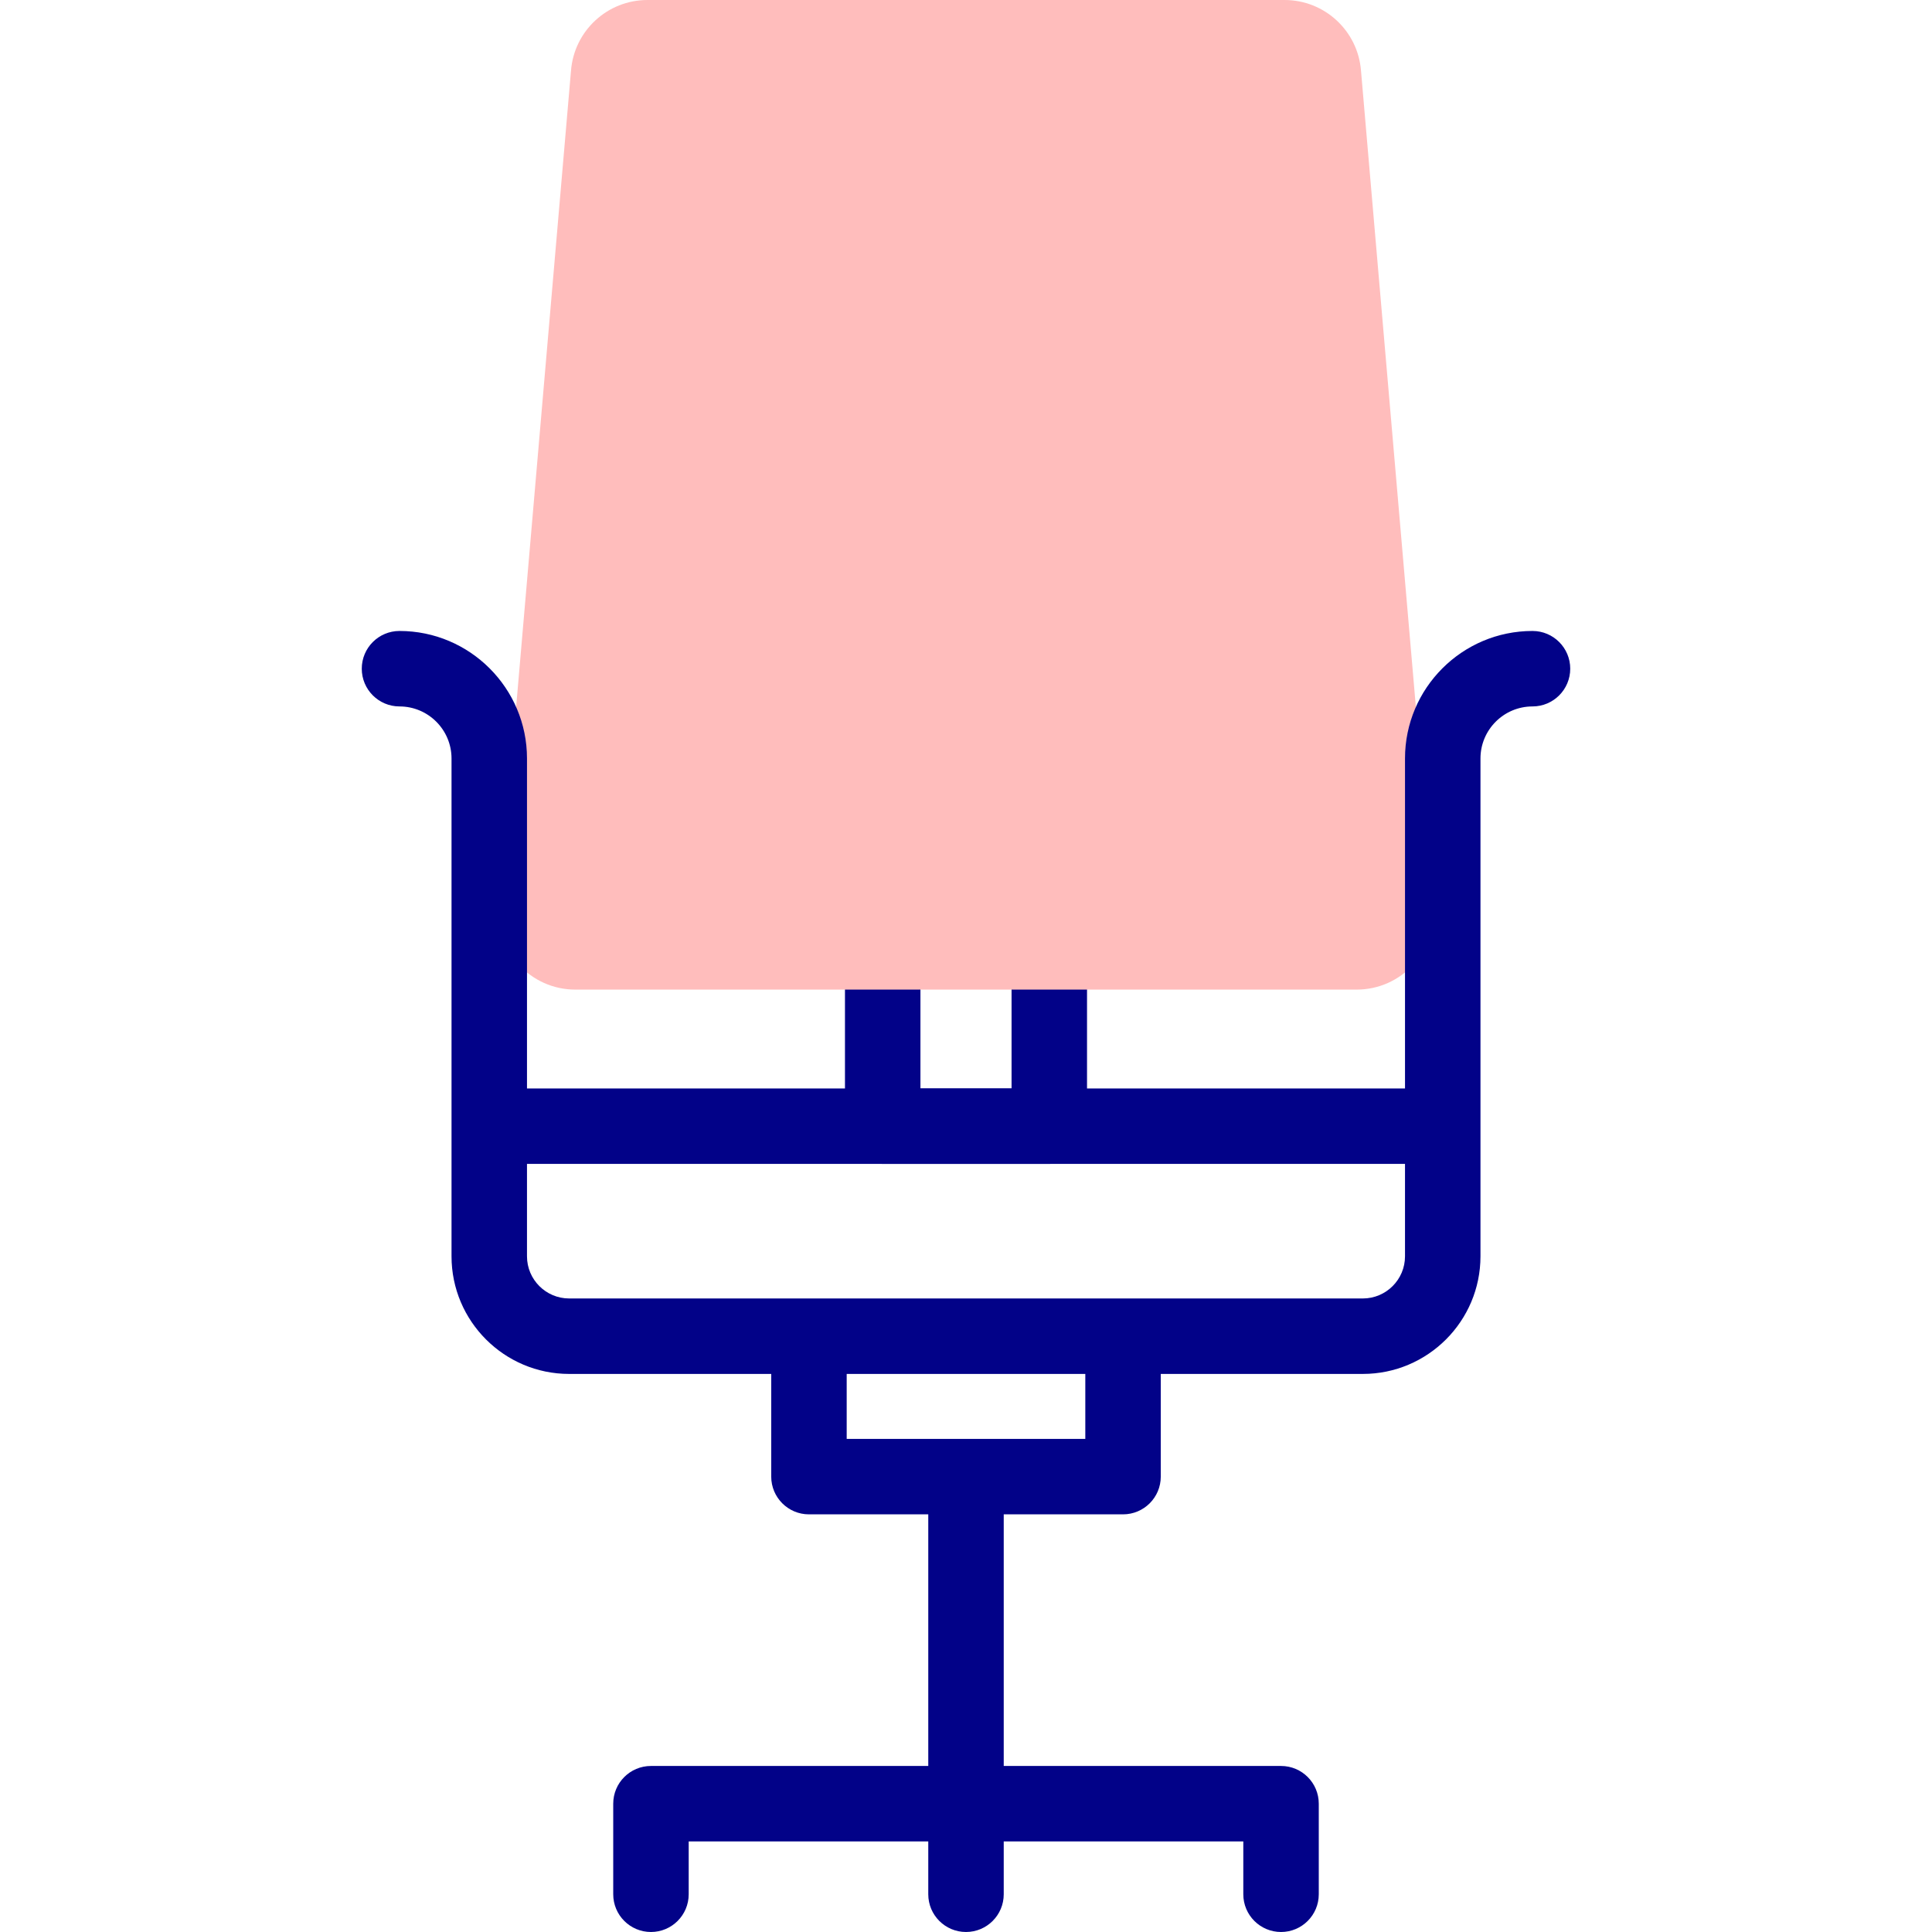
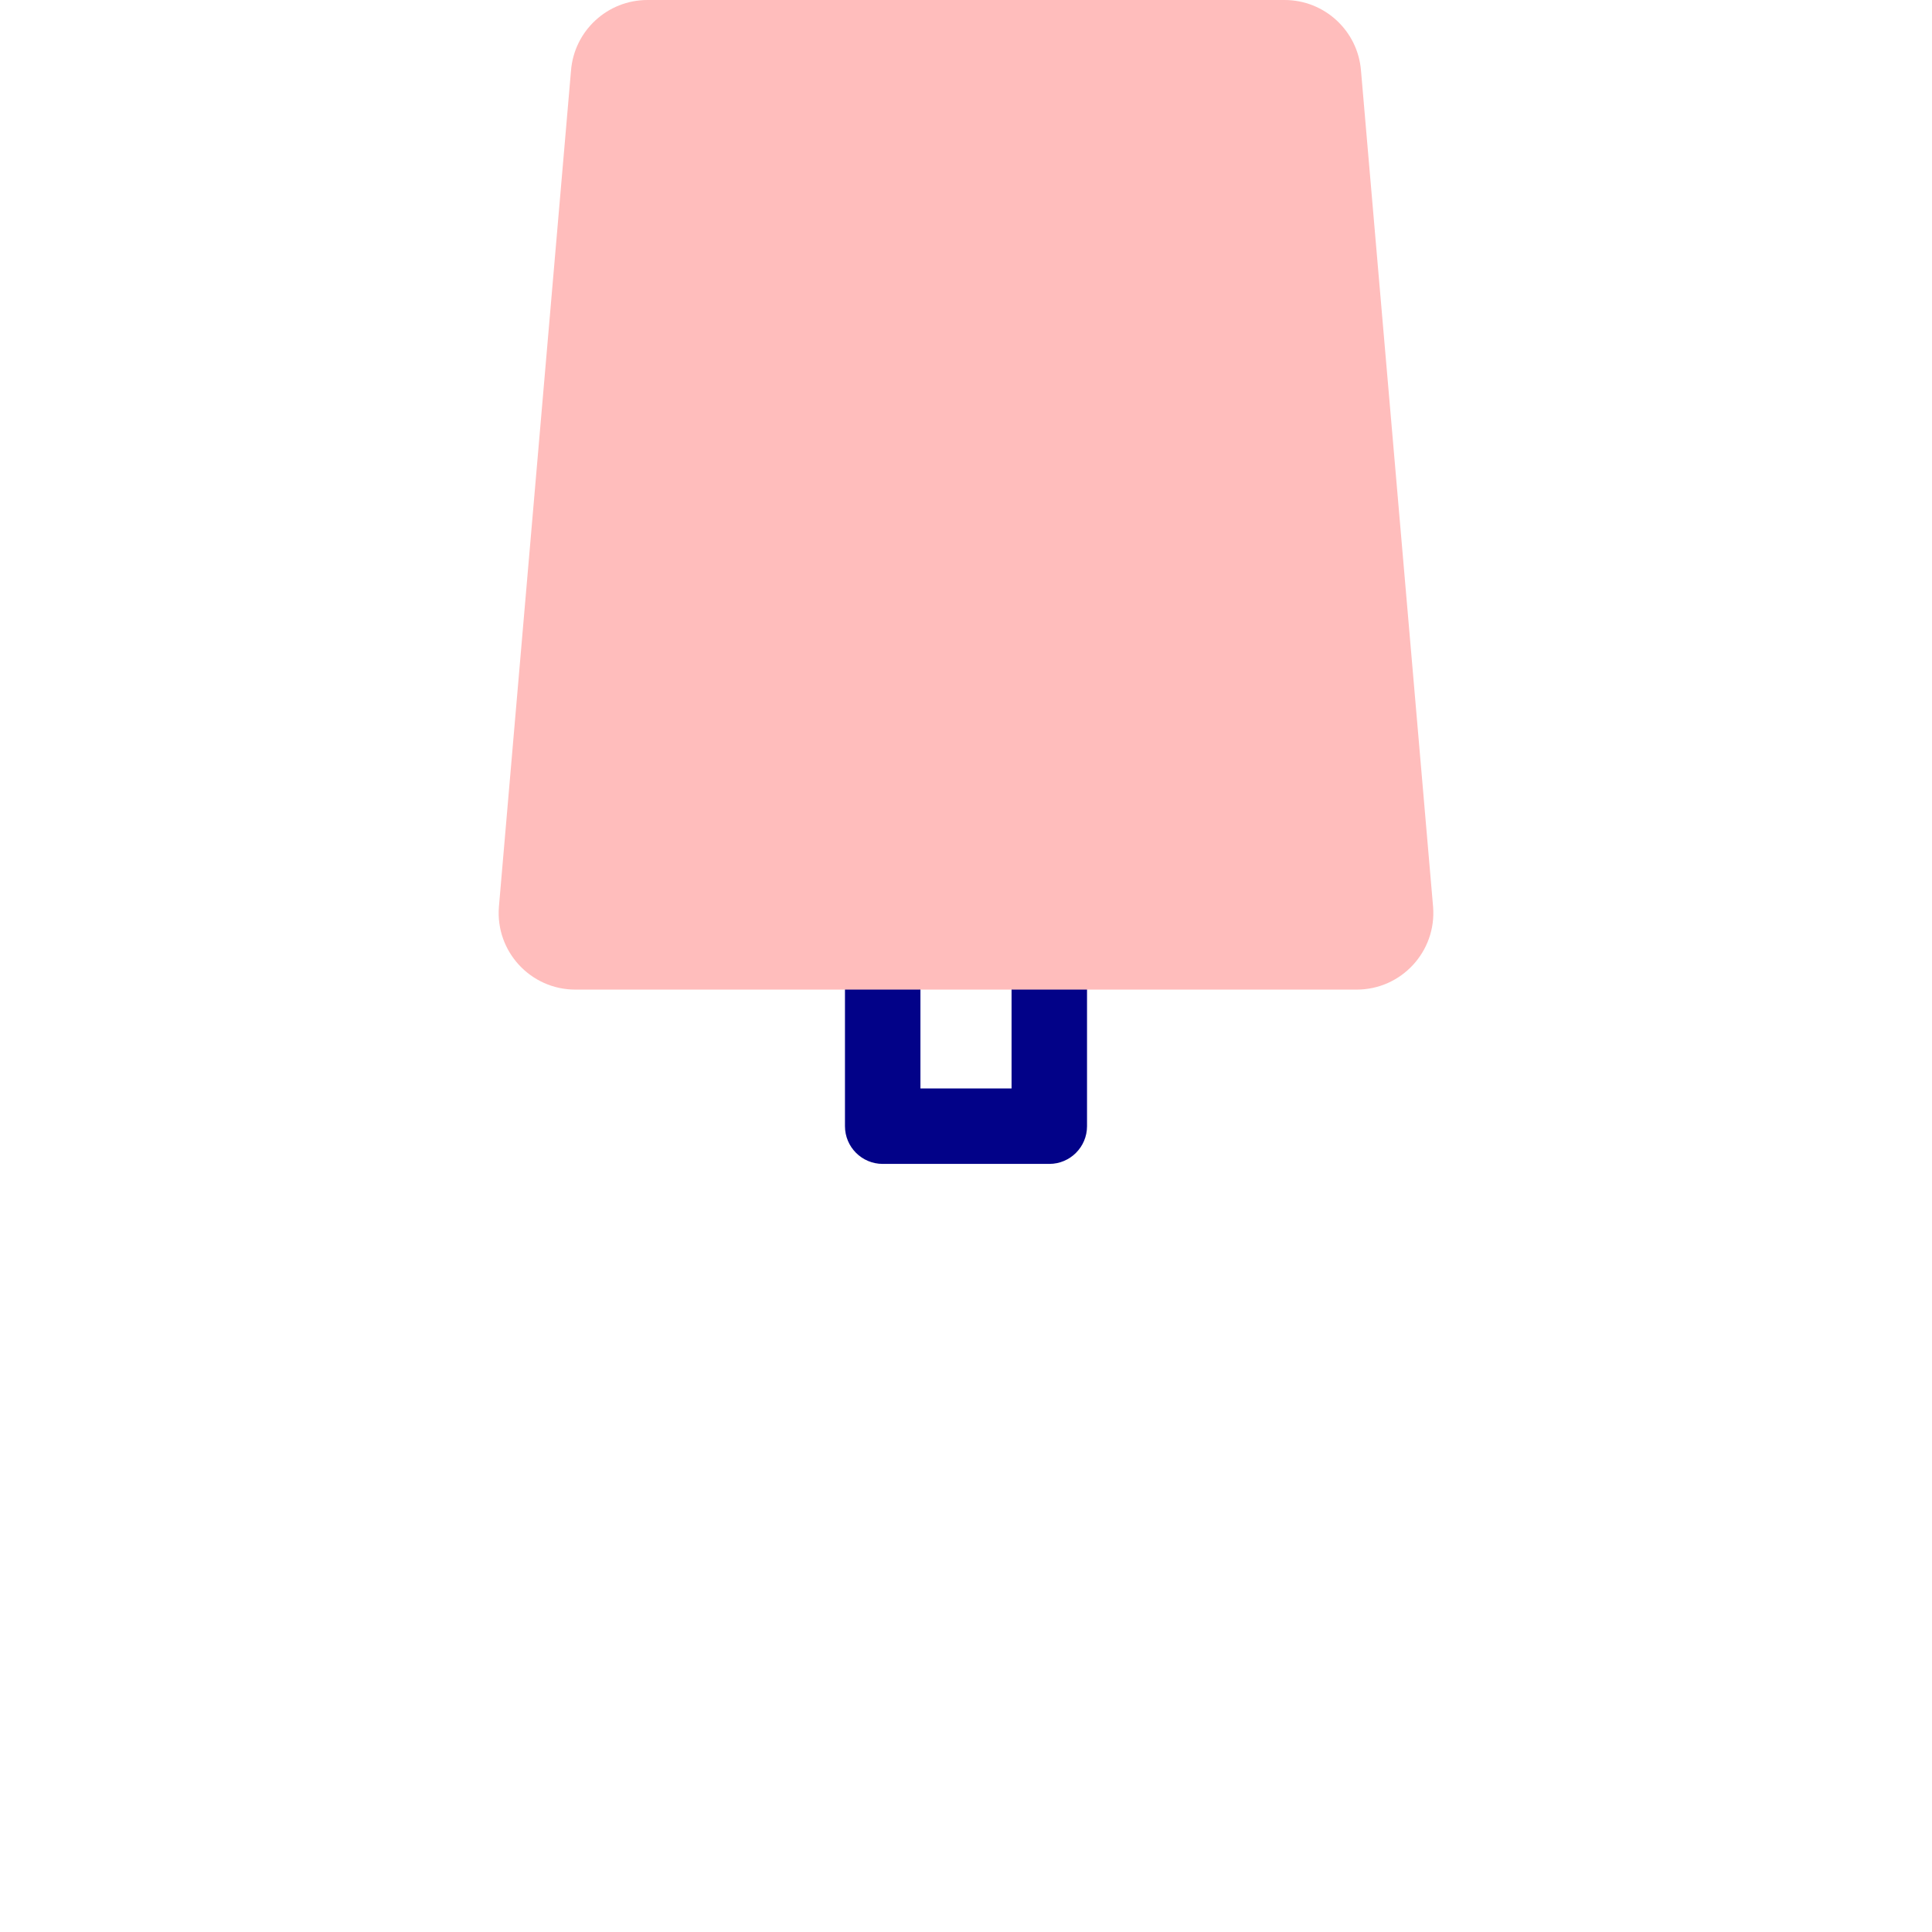
<svg xmlns="http://www.w3.org/2000/svg" id="Capa_1" enable-background="new 0 0 512 512" height="512" viewBox="0 0 512 512" width="512">
  <g>
    <g>
      <g>
        <g>
          <g>
            <g>
              <path d="m278.074 308.447h-44.148c-5.522 0-10-4.478-10-10v-70.682c0-5.522 4.478-10 10-10s10 4.478 10 10v60.682h24.148v-60.682c0-5.522 4.478-10 10-10s10 4.478 10 10v70.682c0 5.523-4.477 10-10 10z" fill="#020288" />
            </g>
          </g>
        </g>
      </g>
      <g>
        <g>
          <g>
            <path d="m359.524 262.255h-207.048c-11.857 0-21.196-10.107-20.261-21.927l19.107-221.606c.836-10.57 9.658-18.722 20.262-18.722h168.833c10.604 0 19.425 8.152 20.261 18.722l19.107 221.606c.935 11.82-8.405 21.927-20.261 21.927z" fill="#ffbdbc" />
          </g>
        </g>
      </g>
    </g>
    <g>
-       <path d="m406.128 167.213c-18.63 0-33.787 15.157-33.787 33.787v87.447h-232.682v-87.447c0-18.63-15.157-33.787-33.787-33.787-5.522 0-10 4.478-10 10s4.478 10 10 10c7.603 0 13.787 6.185 13.787 13.787v131.937c0 17.188 13.983 31.17 31.171 31.17h53.553v27.213c0 5.522 4.478 10 10 10h31.617v66.68h-73.489c-5.522 0-10 4.478-10 10v24c0 5.522 4.478 10 10 10s10-4.478 10-10v-14h63.489v14c0 5.522 4.478 10 10 10s10-4.478 10-10v-14h63.489v14c0 5.522 4.478 10 10 10s10-4.478 10-10v-24c0-5.522-4.478-10-10-10h-73.489v-66.681h31.617c5.522 0 10-4.478 10-10v-27.213h53.553c17.188 0 31.171-13.982 31.171-31.17v-131.936c0-7.603 6.185-13.787 13.787-13.787 5.522 0 10-4.478 10-10s-4.478-10-10-10zm-118.511 214.106h-63.234v-17.213h63.234zm84.724-48.382c0 6.159-5.012 11.17-11.171 11.17h-210.34c-6.159 0-11.171-5.011-11.171-11.17v-24.489h232.682z" fill="#020288" />
-     </g>
+       </g>
  </g>
</svg>